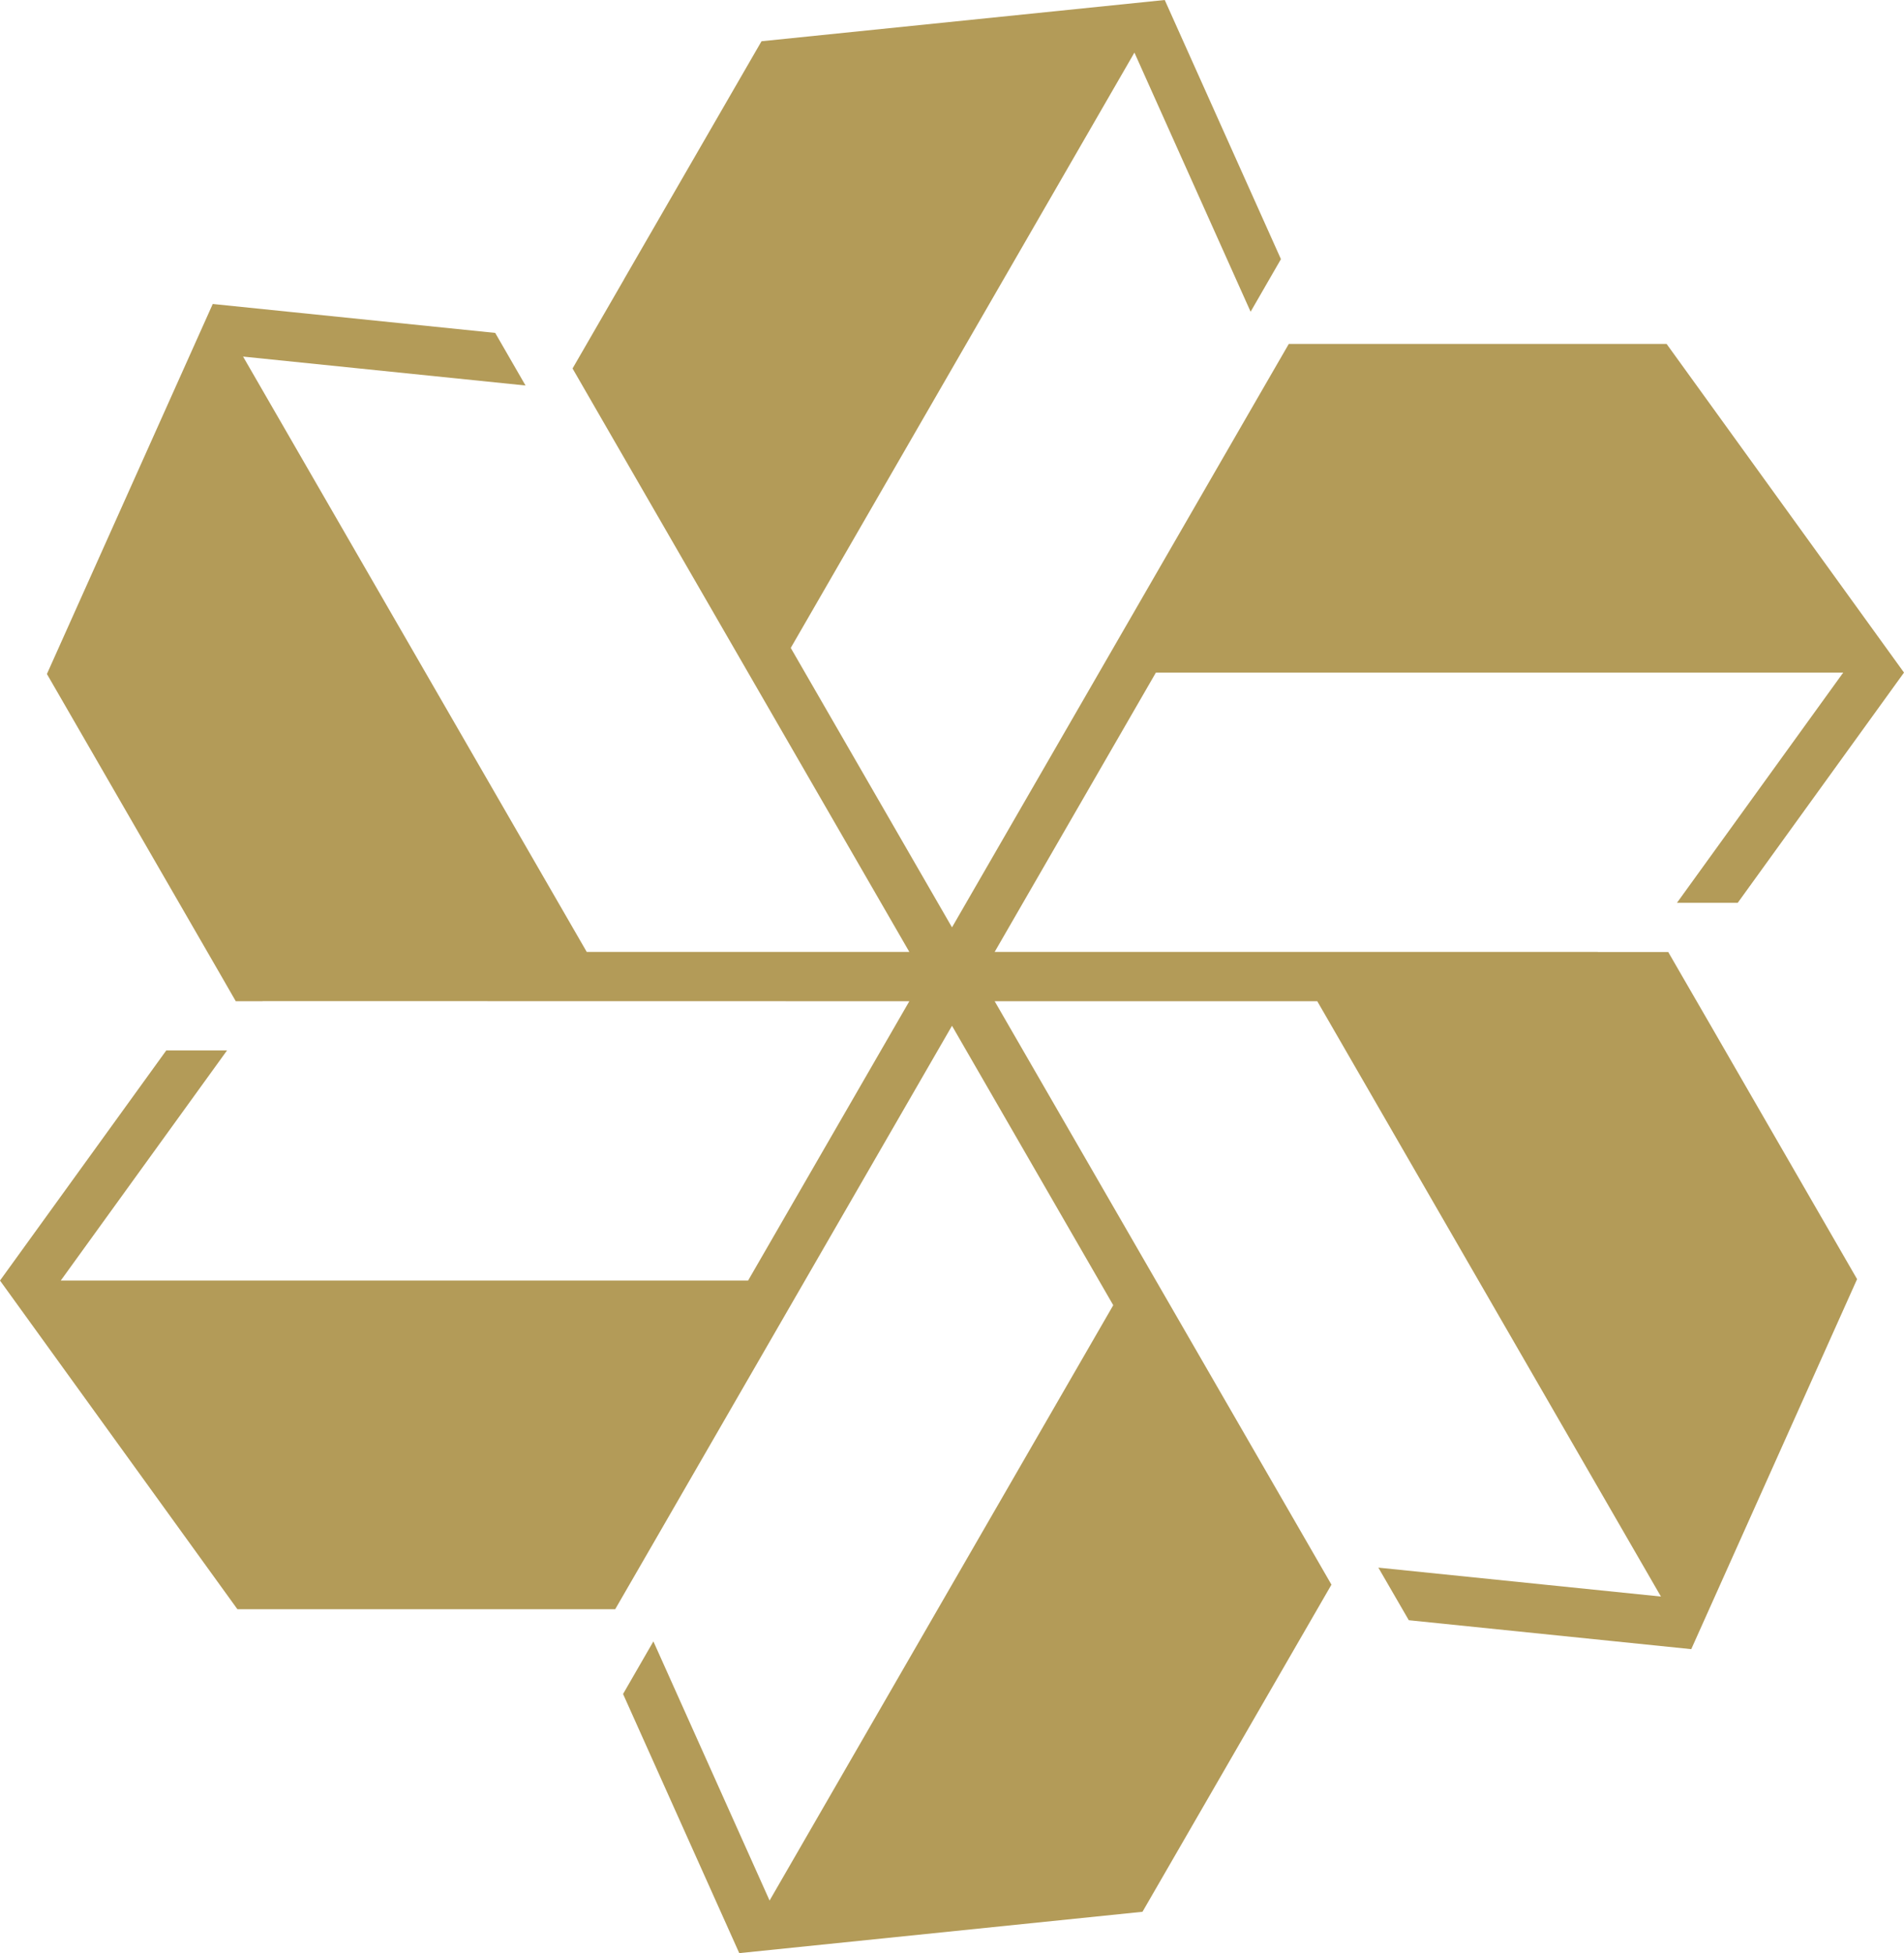
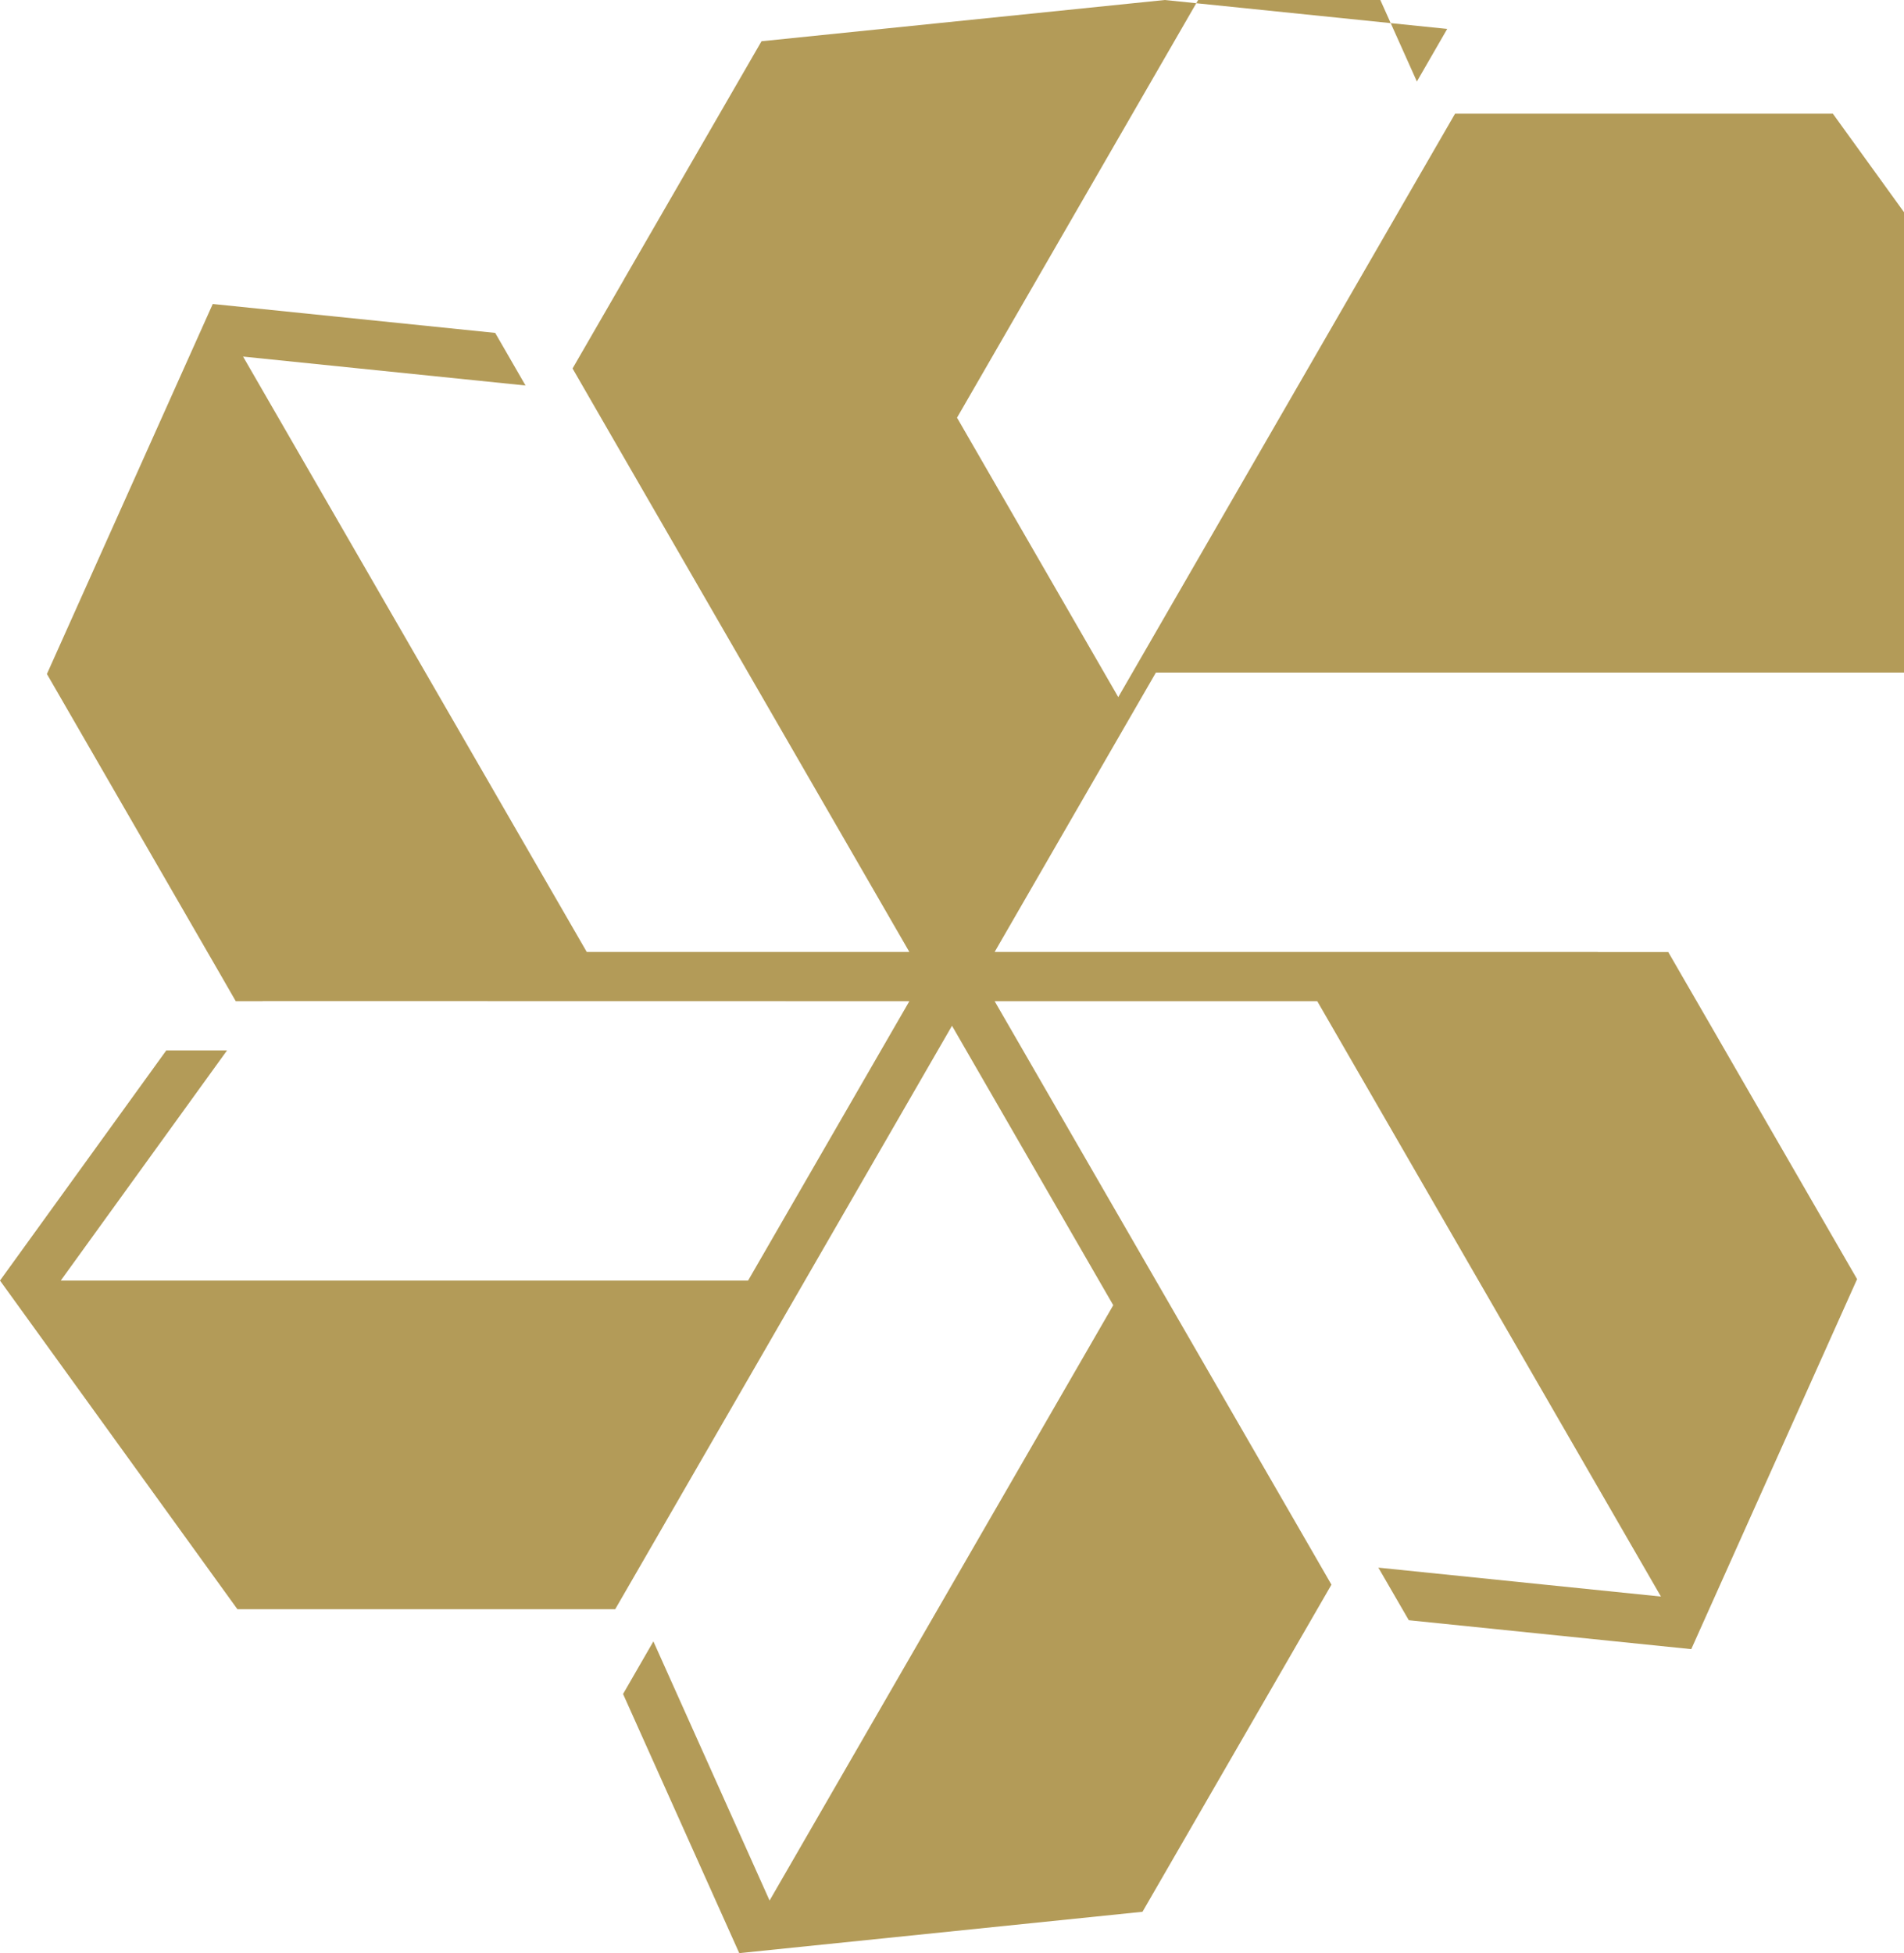
<svg xmlns="http://www.w3.org/2000/svg" data-bbox="0 0 174.52 179" viewBox="0 0 174.52 179" data-type="color">
  <g>
-     <path fill="#b39b58" d="m157.63 95.42-.5-.87-2.84-4.91-1.38-2.39h-6.46v-.01H91.17l14.78-25.6h63l-15.24 21.1h5.57l15.24-21.1-21.76-30.12h-34.63l-3.23 5.59-27.64 47.88-14.78-25.61 31.5-54.56 10.65 23.75 2.78-4.82L106.76 0 69.8 3.78 57.2 25.59v.01l-4.72 8.17 3.23 5.6 27.64 47.87H53.78l-31.5-54.56 25.89 2.65-2.78-4.82-25.89-2.65L4.3 61.77l15.93 27.59 1.38 2.4h2.45v-.01l59.29.01-14.78 25.6h-63l15.24-21.09h-5.57L0 117.36l21.76 30.12h34.63l3.23-5.59 27.64-47.88 14.78 25.61-31.5 54.56-10.65-23.75-2.78 4.82L67.76 179l36.96-3.79 15.94-27.59 1.38-2.39-3.23-5.6-27.64-47.87h29.57l31.5 54.56-25.9-2.65 2.79 4.82 25.89 2.65 15.2-33.91z" data-color="1" />
+     <path fill="#b39b58" d="m157.63 95.42-.5-.87-2.84-4.91-1.38-2.39h-6.46v-.01H91.17l14.78-25.6h63h5.57l15.24-21.1-21.76-30.12h-34.63l-3.23 5.59-27.64 47.88-14.78-25.61 31.5-54.56 10.65 23.75 2.78-4.82L106.76 0 69.8 3.78 57.2 25.59v.01l-4.72 8.17 3.23 5.6 27.64 47.87H53.78l-31.5-54.56 25.89 2.65-2.78-4.82-25.89-2.65L4.3 61.77l15.93 27.59 1.38 2.4h2.45v-.01l59.29.01-14.78 25.6h-63l15.24-21.09h-5.57L0 117.36l21.76 30.12h34.63l3.23-5.59 27.64-47.88 14.78 25.61-31.5 54.56-10.65-23.75-2.78 4.82L67.76 179l36.96-3.79 15.94-27.59 1.38-2.39-3.23-5.6-27.64-47.87h29.57l31.5 54.56-25.9-2.65 2.79 4.82 25.89 2.65 15.2-33.91z" data-color="1" />
  </g>
</svg>